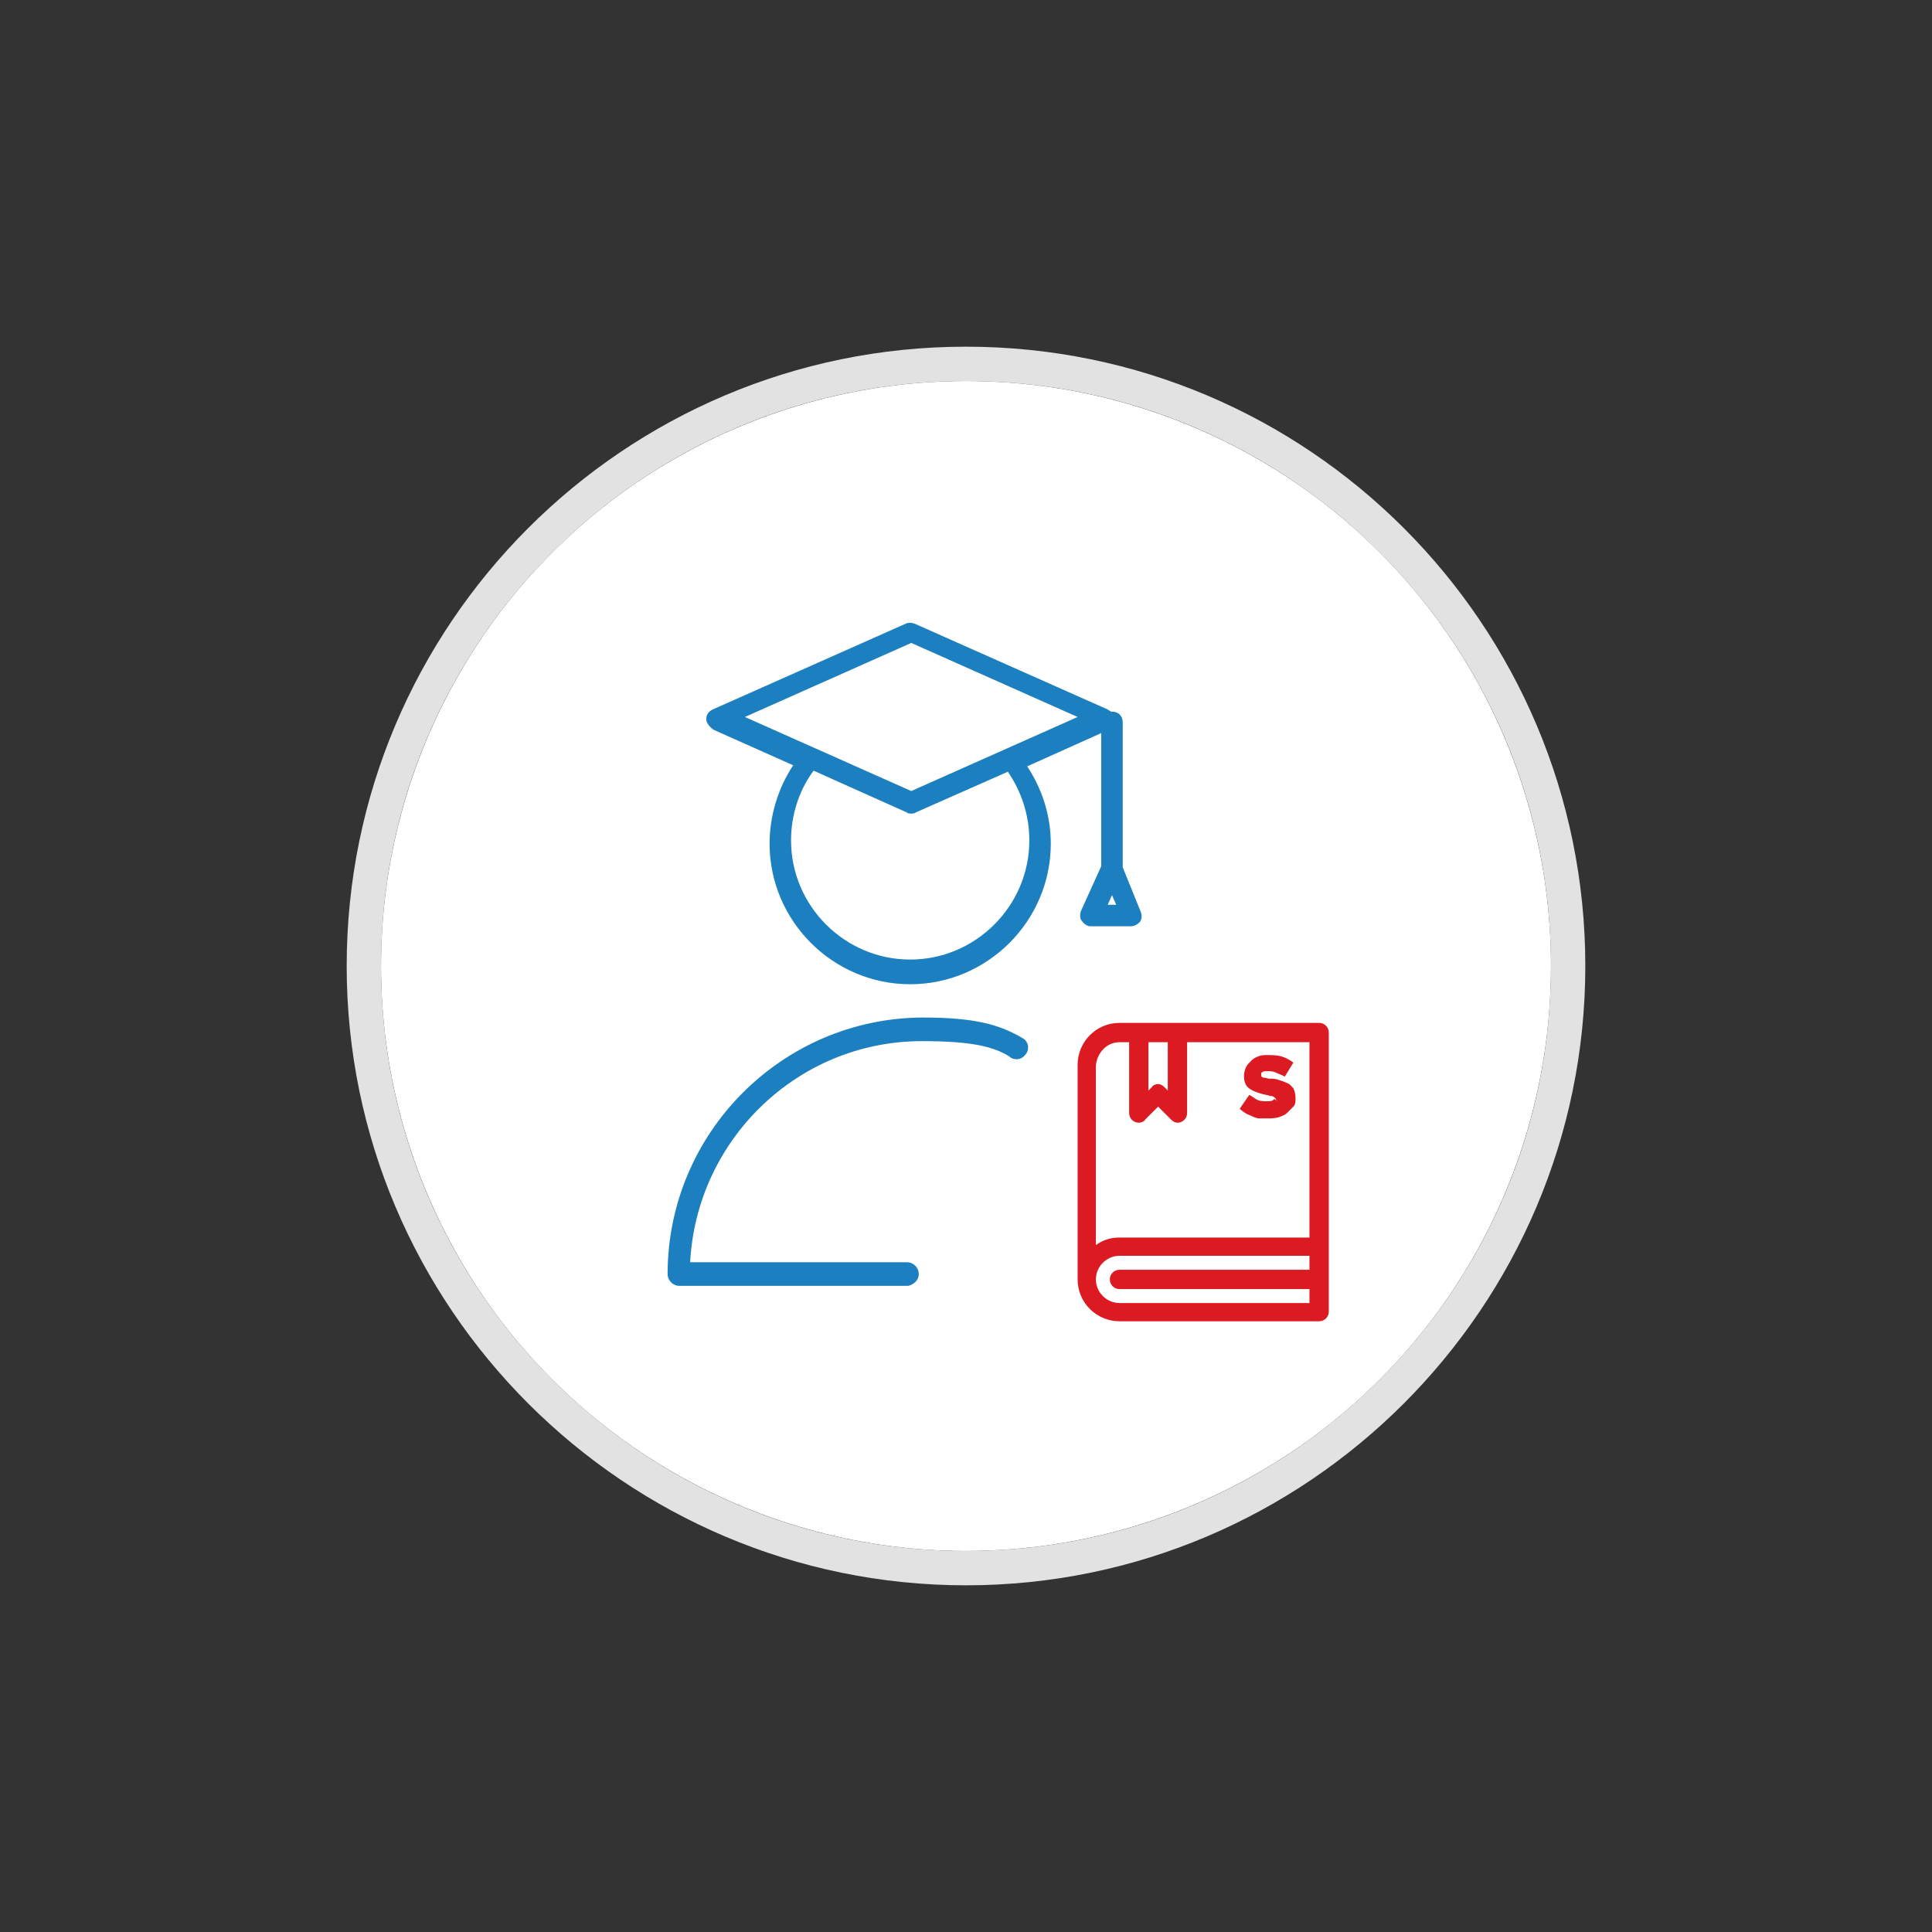
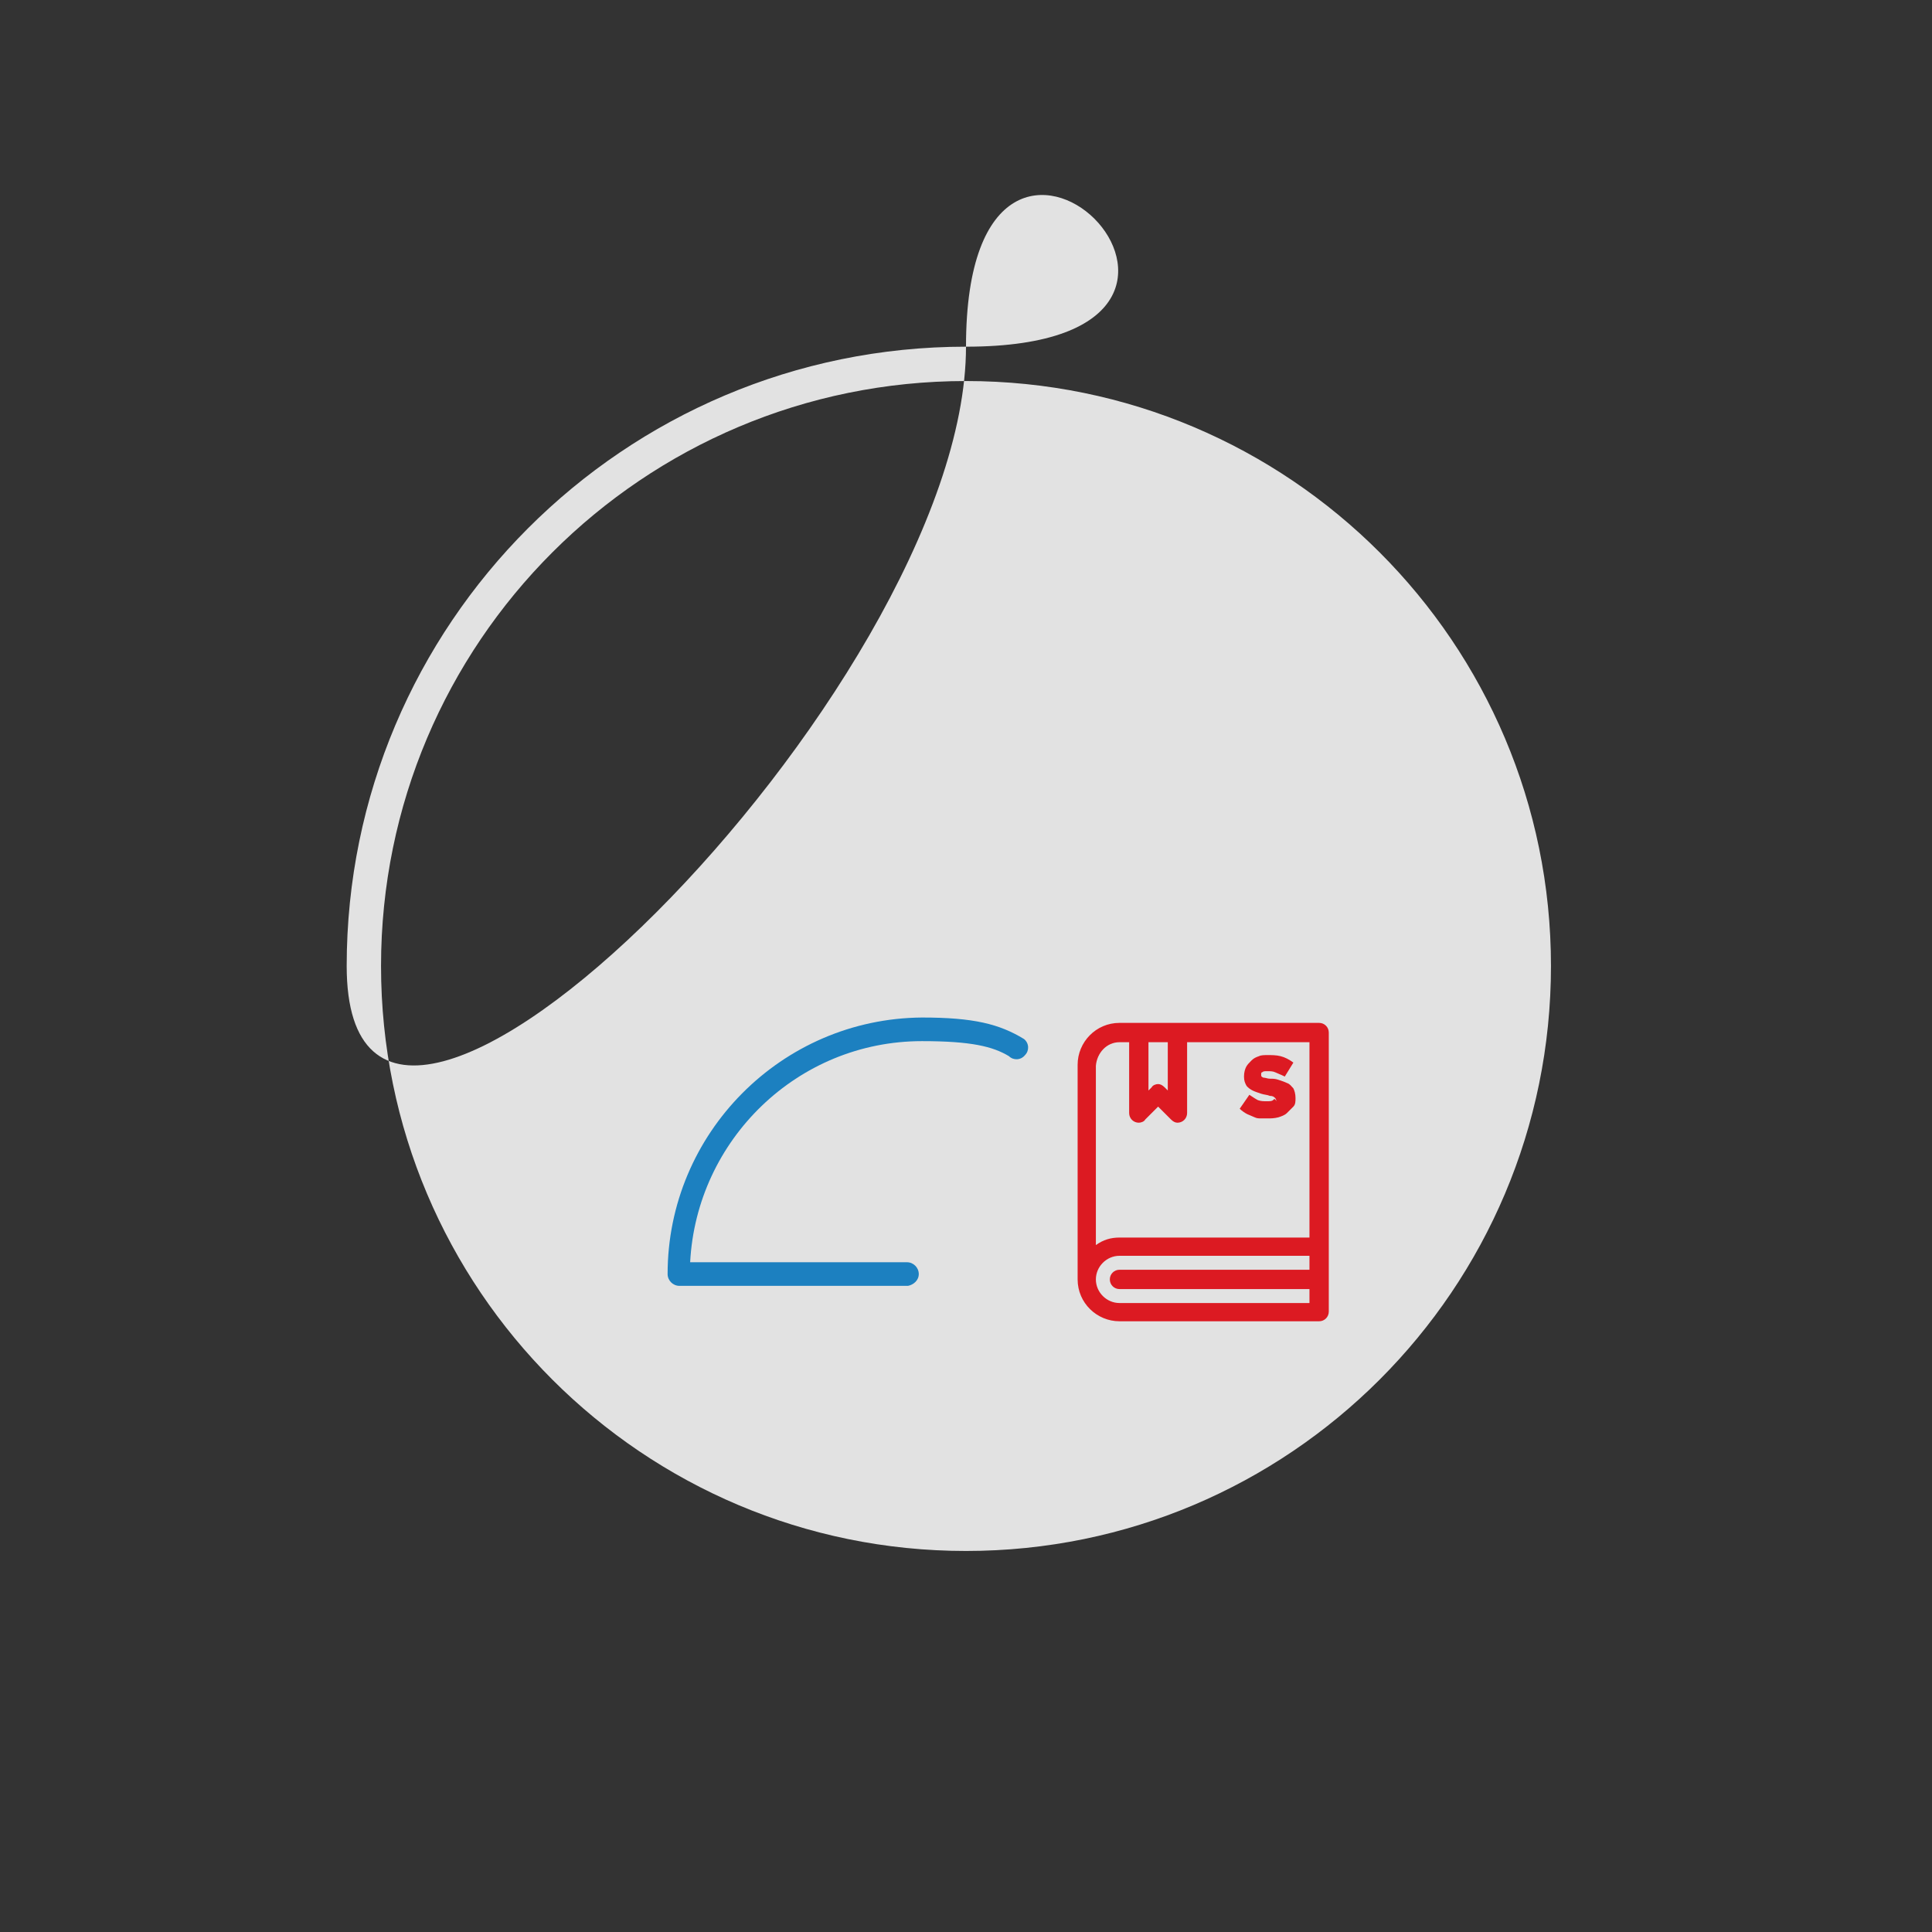
<svg xmlns="http://www.w3.org/2000/svg" version="1.1" id="Слой_1" x="0px" y="0px" viewBox="0 0 180 180" style="enable-background:new 0 0 180 180;" xml:space="preserve">
  <rect x="0" y="0" width="180" height="180" fill="#333333" stroke="none" />
  <style type="text/css">
	.st0{fill:#E2E2E2;}
	.st1{fill:#FFFFFF;}
	.st2{fill:#1C80C0;}
	.st3{fill:#DC1A22;}
</style>
  <g>
-     <path class="st0" d="M90,32.3c-31.9,0-57.7,25.9-57.7,57.7s25.9,57.7,57.7,57.7s57.7-25.9,57.7-57.7S121.9,32.3,90,32.3z M90,144.5   c-30.1,0-54.5-24.4-54.5-54.5S59.9,35.5,90,35.5s54.5,24.4,54.5,54.5S120.1,144.5,90,144.5z" />
+     <path class="st0" d="M90,32.3c-31.9,0-57.7,25.9-57.7,57.7s57.7-25.9,57.7-57.7S121.9,32.3,90,32.3z M90,144.5   c-30.1,0-54.5-24.4-54.5-54.5S59.9,35.5,90,35.5s54.5,24.4,54.5,54.5S120.1,144.5,90,144.5z" />
  </g>
  <g>
-     <circle class="st1" cx="90" cy="90" r="54.5" />
-   </g>
+     </g>
  <g>
    <path class="st2" d="M85.6,118.7c0-0.6-0.5-1.1-1.1-1.1H64.3c0.6-11.4,10-20.6,21.6-20.6c4.6,0,6.6,0.5,8.1,1.4   c0.4,0.4,1.1,0.4,1.5-0.1c0.4-0.4,0.4-1.1-0.1-1.5c-2.3-1.4-4.7-2-9.5-2c-13.1,0.1-23.7,10.8-23.7,23.9c0,0.6,0.5,1.1,1.1,1.1h21.3   C85.1,119.7,85.6,119.3,85.6,118.7" />
-     <path class="st2" d="M84.9,59.9l15.5,6.9l-15.5,6.9l-15.5-6.9L84.9,59.9z M103.2,84.3l0.4-0.9l0.4,0.9H103.2z M95.9,78.3   c0,6.1-5,11.1-11.1,11.1s-11.1-5-11.1-11.1c0-2.3,0.7-4.6,2.1-6.5l8.7,3.9c0.1,0.1,0.3,0.1,0.4,0.1s0.3,0,0.4-0.1l8.6-3.8   C95.2,73.8,95.9,76,95.9,78.3 M66.5,68l7.4,3.3c-1.4,2.1-2.2,4.7-2.2,7.3c0,7.2,5.9,13.1,13.1,13.1s13.1-5.9,13.1-13.1   c0-2.6-0.8-5.1-2.2-7.2l6.9-3.1v12.4l-1.9,4.2c-0.1,0.3-0.1,0.7,0.1,0.9c0.2,0.3,0.5,0.5,0.8,0.5h3.8c0.3,0,0.6-0.2,0.8-0.4   c0.2-0.3,0.2-0.6,0.1-0.9l-1.7-4.2V67.3c0-0.6-0.4-1-1-1h-0.1c-0.1-0.1-0.2-0.1-0.3-0.2l-18-8c-0.3-0.1-0.6-0.1-0.8,0l-18,8   c-0.4,0.2-0.6,0.5-0.6,0.9S66.2,67.8,66.5,68" />
  </g>
  <g>
    <path class="st3" d="M122.9,95.3h-13.2h-3.6h-1.8c-2.2,0-3.9,1.8-3.9,3.9v20c0,2.2,1.8,3.9,3.9,3.9h18.6c0.5,0,0.9-0.4,0.9-0.9   v-6.1v-13.8v-6.1C123.8,95.7,123.4,95.3,122.9,95.3z M107,97.1h1.8v4.5l-0.3-0.3c-0.2-0.2-0.4-0.3-0.6-0.3c-0.2,0-0.5,0.1-0.6,0.3   l-0.3,0.3V97.1z M122,118.3h-17.7c-0.5,0-0.9,0.4-0.9,0.9s0.4,0.9,0.9,0.9H122v1.3h-17.7c-1.2,0-2.2-1-2.2-2.2c0-1.2,1-2.2,2.2-2.2   H122V118.3z M122,102.3v13h-17.7c-0.8,0-1.5,0.2-2.2,0.7V99.3c0.1-1.2,1-2.2,2.2-2.2h0.9v6.6c0,0.5,0.4,0.9,0.9,0.9   c0.2,0,0.5-0.1,0.6-0.3l1.2-1.2l1.2,1.2c0.2,0.2,0.4,0.3,0.6,0.3c0.5,0,0.9-0.4,0.9-0.9v-6.6H122V102.3z" />
    <path class="st3" d="M118.6,102.5c-0.1,0.1-0.3,0.1-0.6,0.1c-0.3,0-0.5,0-0.8-0.1c-0.2-0.1-0.5-0.3-0.8-0.5l-0.9,1.3   c0.2,0.2,0.5,0.4,0.7,0.5c0.2,0.1,0.5,0.2,0.7,0.3c0.2,0.1,0.4,0.1,0.6,0.1c0.2,0,0.4,0,0.6,0c0.3,0,0.6,0,1-0.1   c0.3-0.1,0.6-0.2,0.8-0.4c0.2-0.2,0.4-0.4,0.6-0.6s0.2-0.5,0.2-0.8c0-0.4-0.1-0.7-0.2-0.9c-0.2-0.2-0.3-0.4-0.6-0.5   c-0.2-0.1-0.5-0.2-0.8-0.3c-0.3-0.1-0.5-0.1-0.8-0.1c-0.2,0-0.4-0.1-0.6-0.1c-0.2-0.1-0.2-0.1-0.2-0.3c0-0.1,0-0.2,0.1-0.2   c0.1-0.1,0.2-0.1,0.5-0.1c0.2,0,0.5,0,0.7,0.1c0.2,0.1,0.5,0.2,0.9,0.4l0.8-1.3c-0.4-0.3-0.8-0.5-1.2-0.6c-0.4-0.1-0.8-0.1-1.2-0.1   c-0.3,0-0.6,0-0.8,0.1c-0.3,0.1-0.5,0.2-0.7,0.4c-0.2,0.2-0.4,0.4-0.5,0.6s-0.2,0.5-0.2,0.9c0,0.4,0.1,0.6,0.2,0.8s0.4,0.4,0.6,0.5   c0.2,0.1,0.5,0.2,0.8,0.3c0.3,0.1,0.6,0.1,0.8,0.2c0.3,0,0.4,0.1,0.5,0.2c0.1,0.1,0.1,0.2,0.1,0.3   C118.8,102.3,118.7,102.4,118.6,102.5z" />
  </g>
</svg>